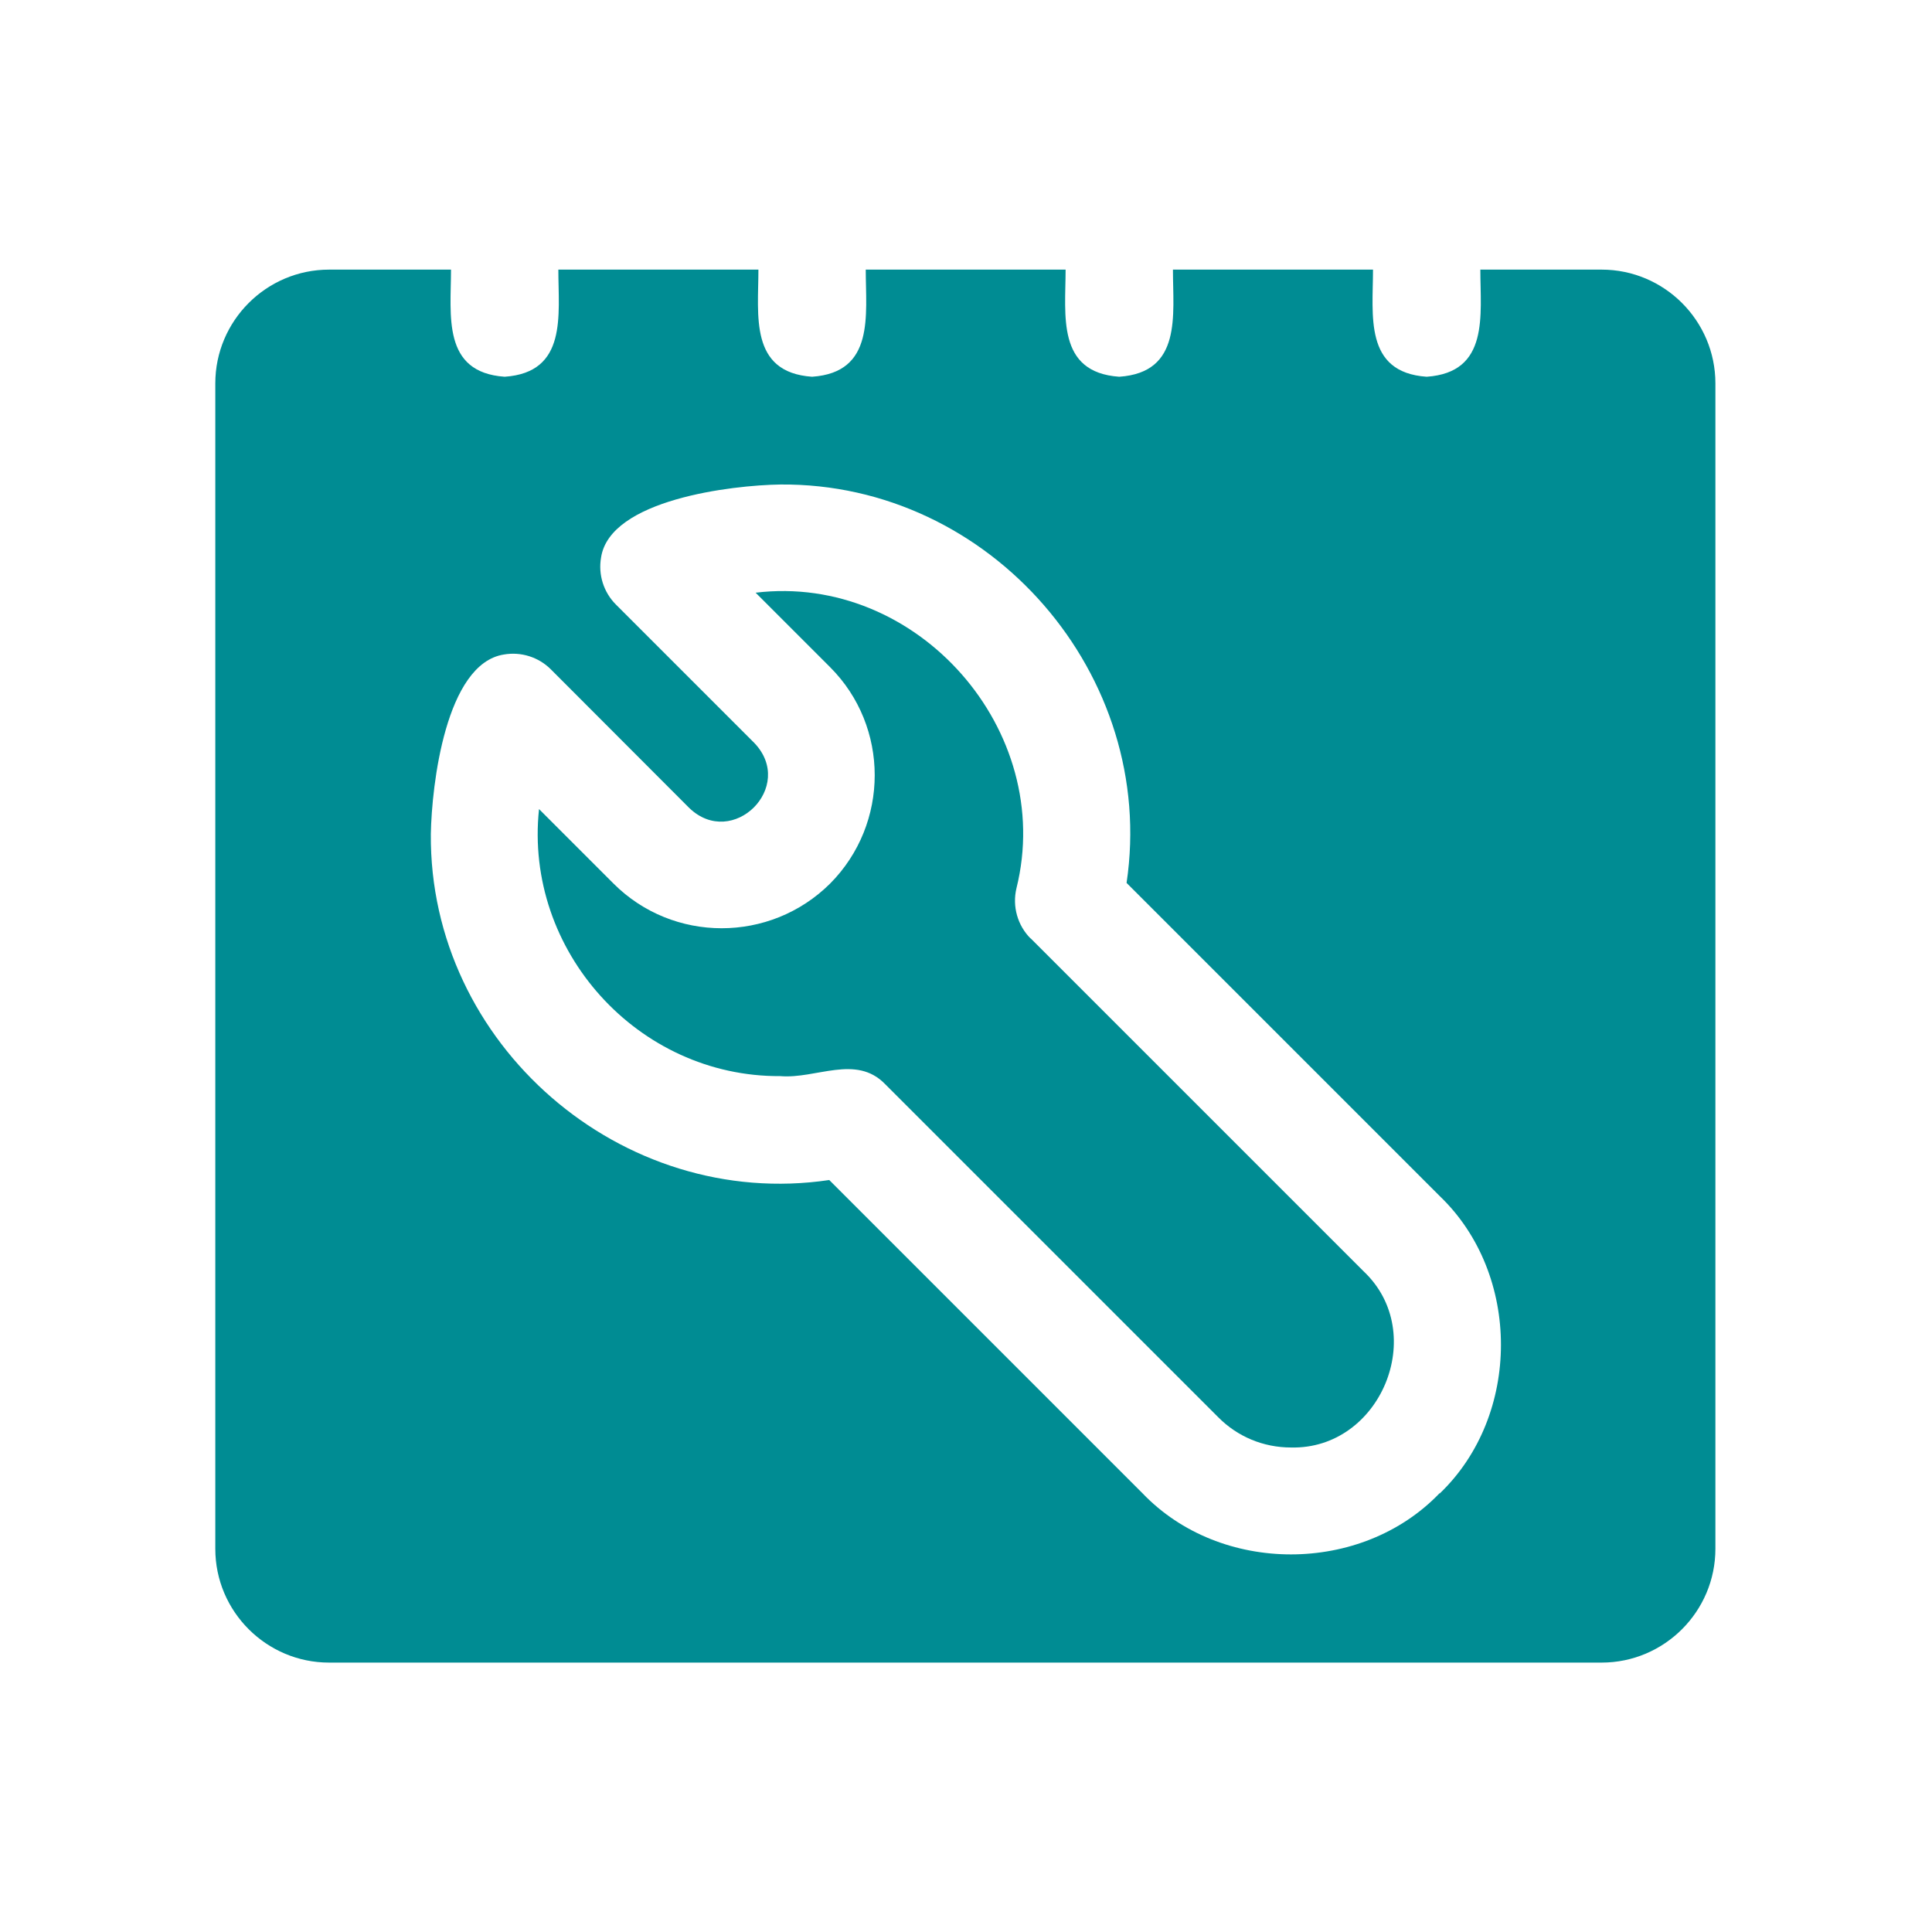
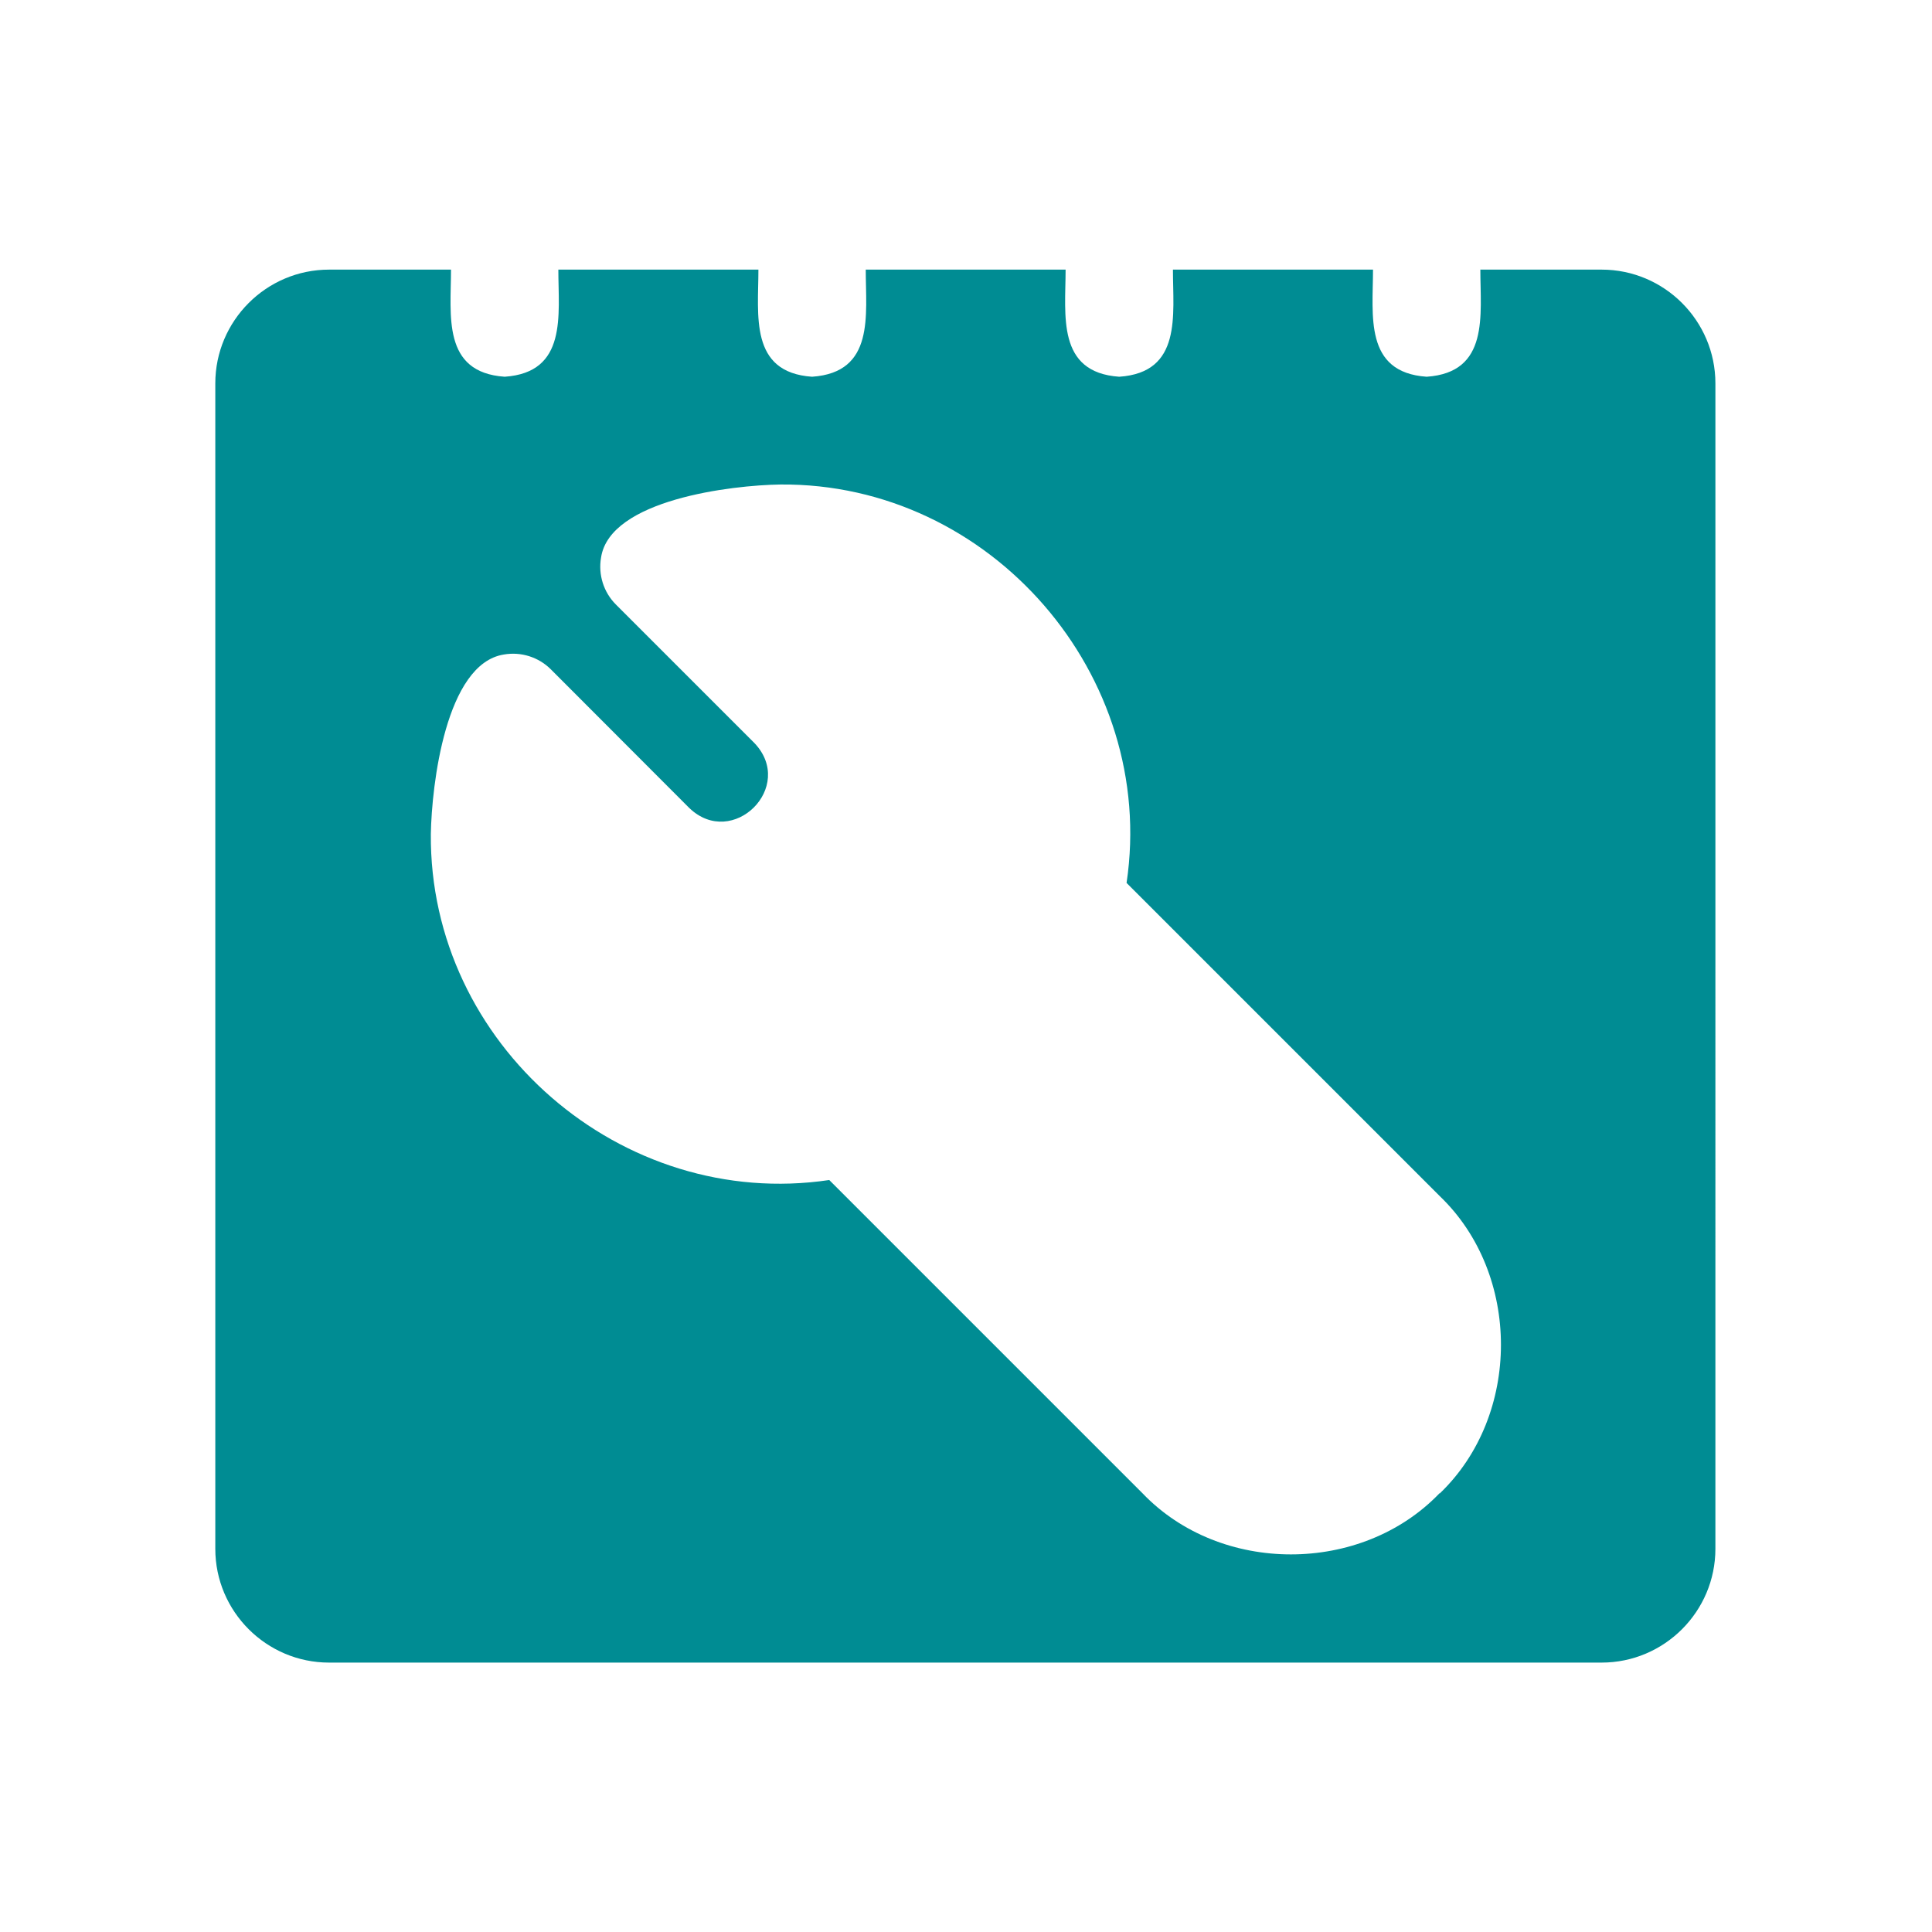
<svg xmlns="http://www.w3.org/2000/svg" id="Layer_1" data-name="Layer 1" viewBox="0 0 90 90">
  <defs>
    <style>
      .cls-1 {
        fill: #008c93;
      }
    </style>
  </defs>
  <path class="cls-1" d="M74.64,12.56h-5.68c0,2.12.43,4.79-2.5,4.99-2.93-.2-2.5-2.87-2.5-4.99h-9.32c0,2.12.43,4.79-2.5,4.99-2.93-.2-2.5-2.87-2.5-4.99h-9.31c0,2.12.43,4.79-2.5,4.99-2.93-.2-2.5-2.87-2.5-4.99h-9.32c0,2.12.43,4.79-2.5,4.99-2.93-.2-2.5-2.87-2.5-4.99h-5.68c-2.92,0-5.3,2.38-5.3,5.3v54.29c0,2.92,2.38,5.3,5.3,5.3h59.28c2.92,0,5.3-2.38,5.3-5.3V17.86c0-2.92-2.38-5.3-5.3-5.3h0ZM67.06,69.56c-3.64,3.8-10.21,3.8-13.84,0l-14.59-14.59c-9.68,1.44-18.64-6.33-18.56-16.12.04-2.27.69-7.93,3.4-8.36.8-.14,1.62.12,2.19.69l6.45,6.46c2.02,1.94,4.98-.99,3.03-3.03l-6.45-6.45c-.57-.57-.83-1.39-.69-2.19.41-2.7,6.1-3.37,8.36-3.4,9.79-.08,17.56,8.89,16.12,18.56l14.59,14.59c3.8,3.64,3.8,10.21,0,13.85h0Z" />
-   <path class="cls-1" d="M48.01,43.72c-.61-.61-.86-1.5-.66-2.34,1.83-7.36-4.62-14.68-12.15-13.77l3.47,3.47c2.77,2.77,2.77,7.29,0,10.08-2.8,2.78-7.32,2.77-10.09,0l-3.47-3.47c-.7,6.59,4.6,12.48,11.24,12.44,1.67.14,3.52-1.03,4.88.37l15.52,15.52c.9.91,2.11,1.41,3.39,1.41,4.17.1,6.43-5.32,3.39-8.2l-15.52-15.52h0Z" />
</svg>